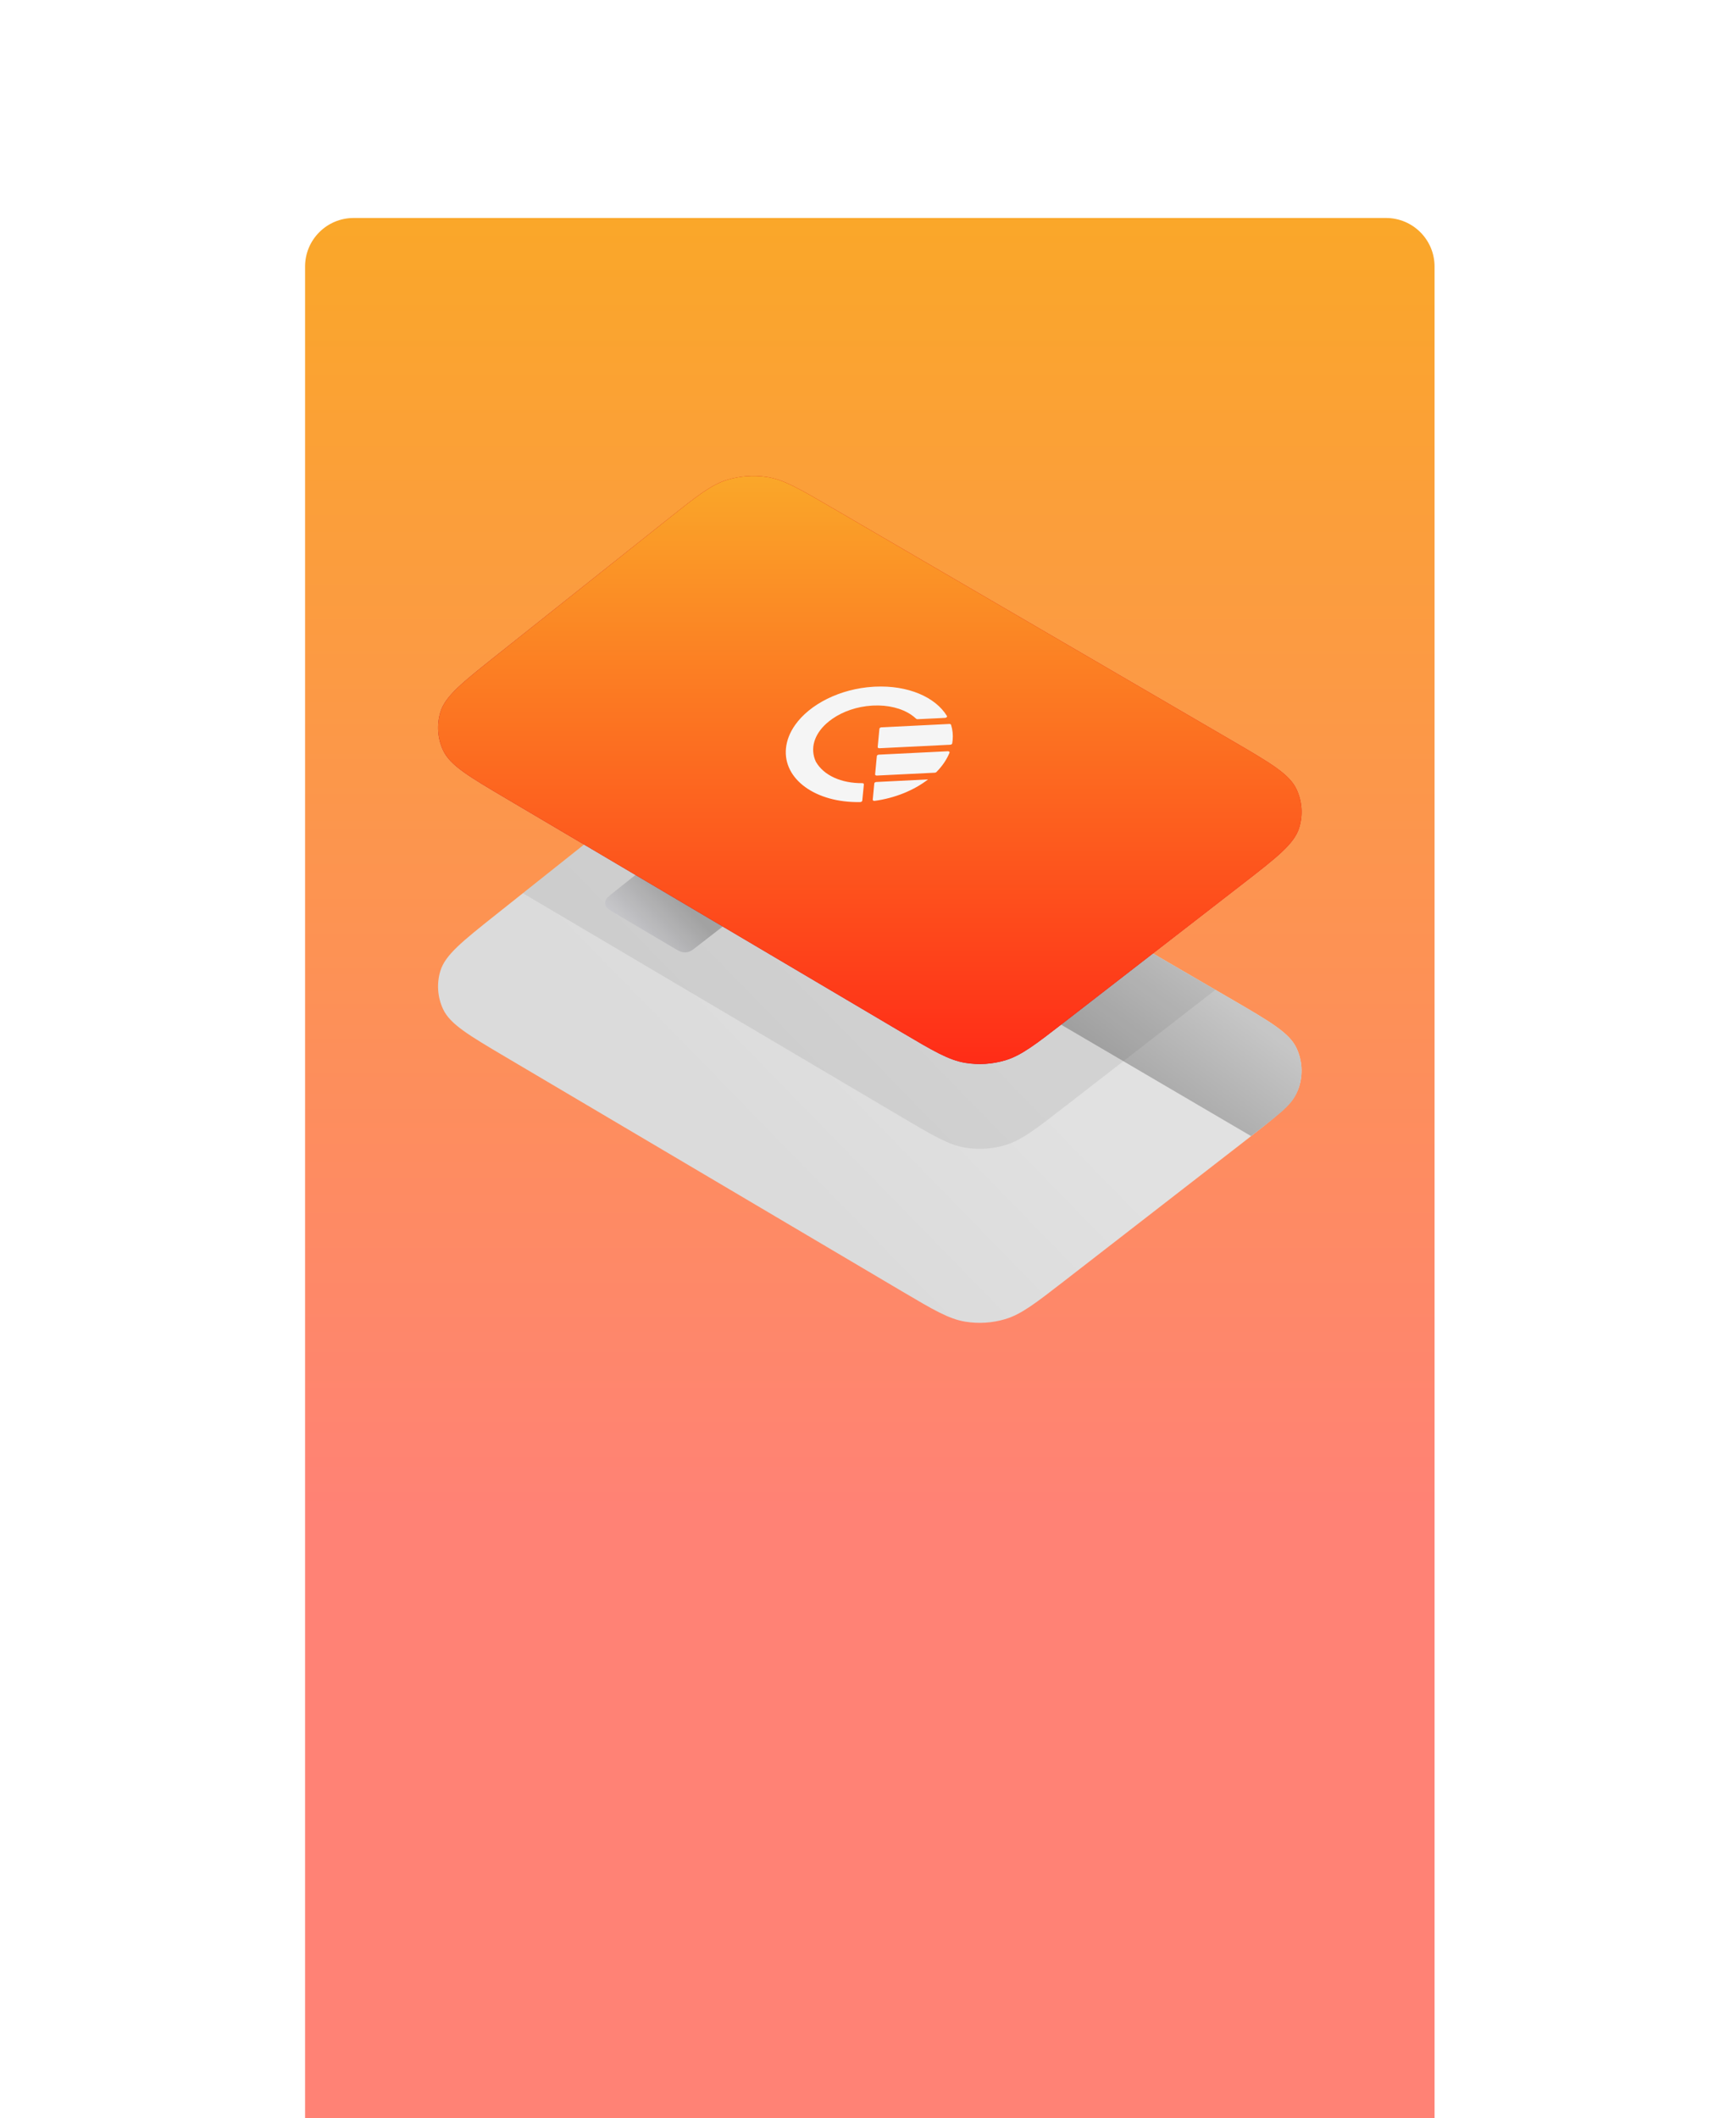
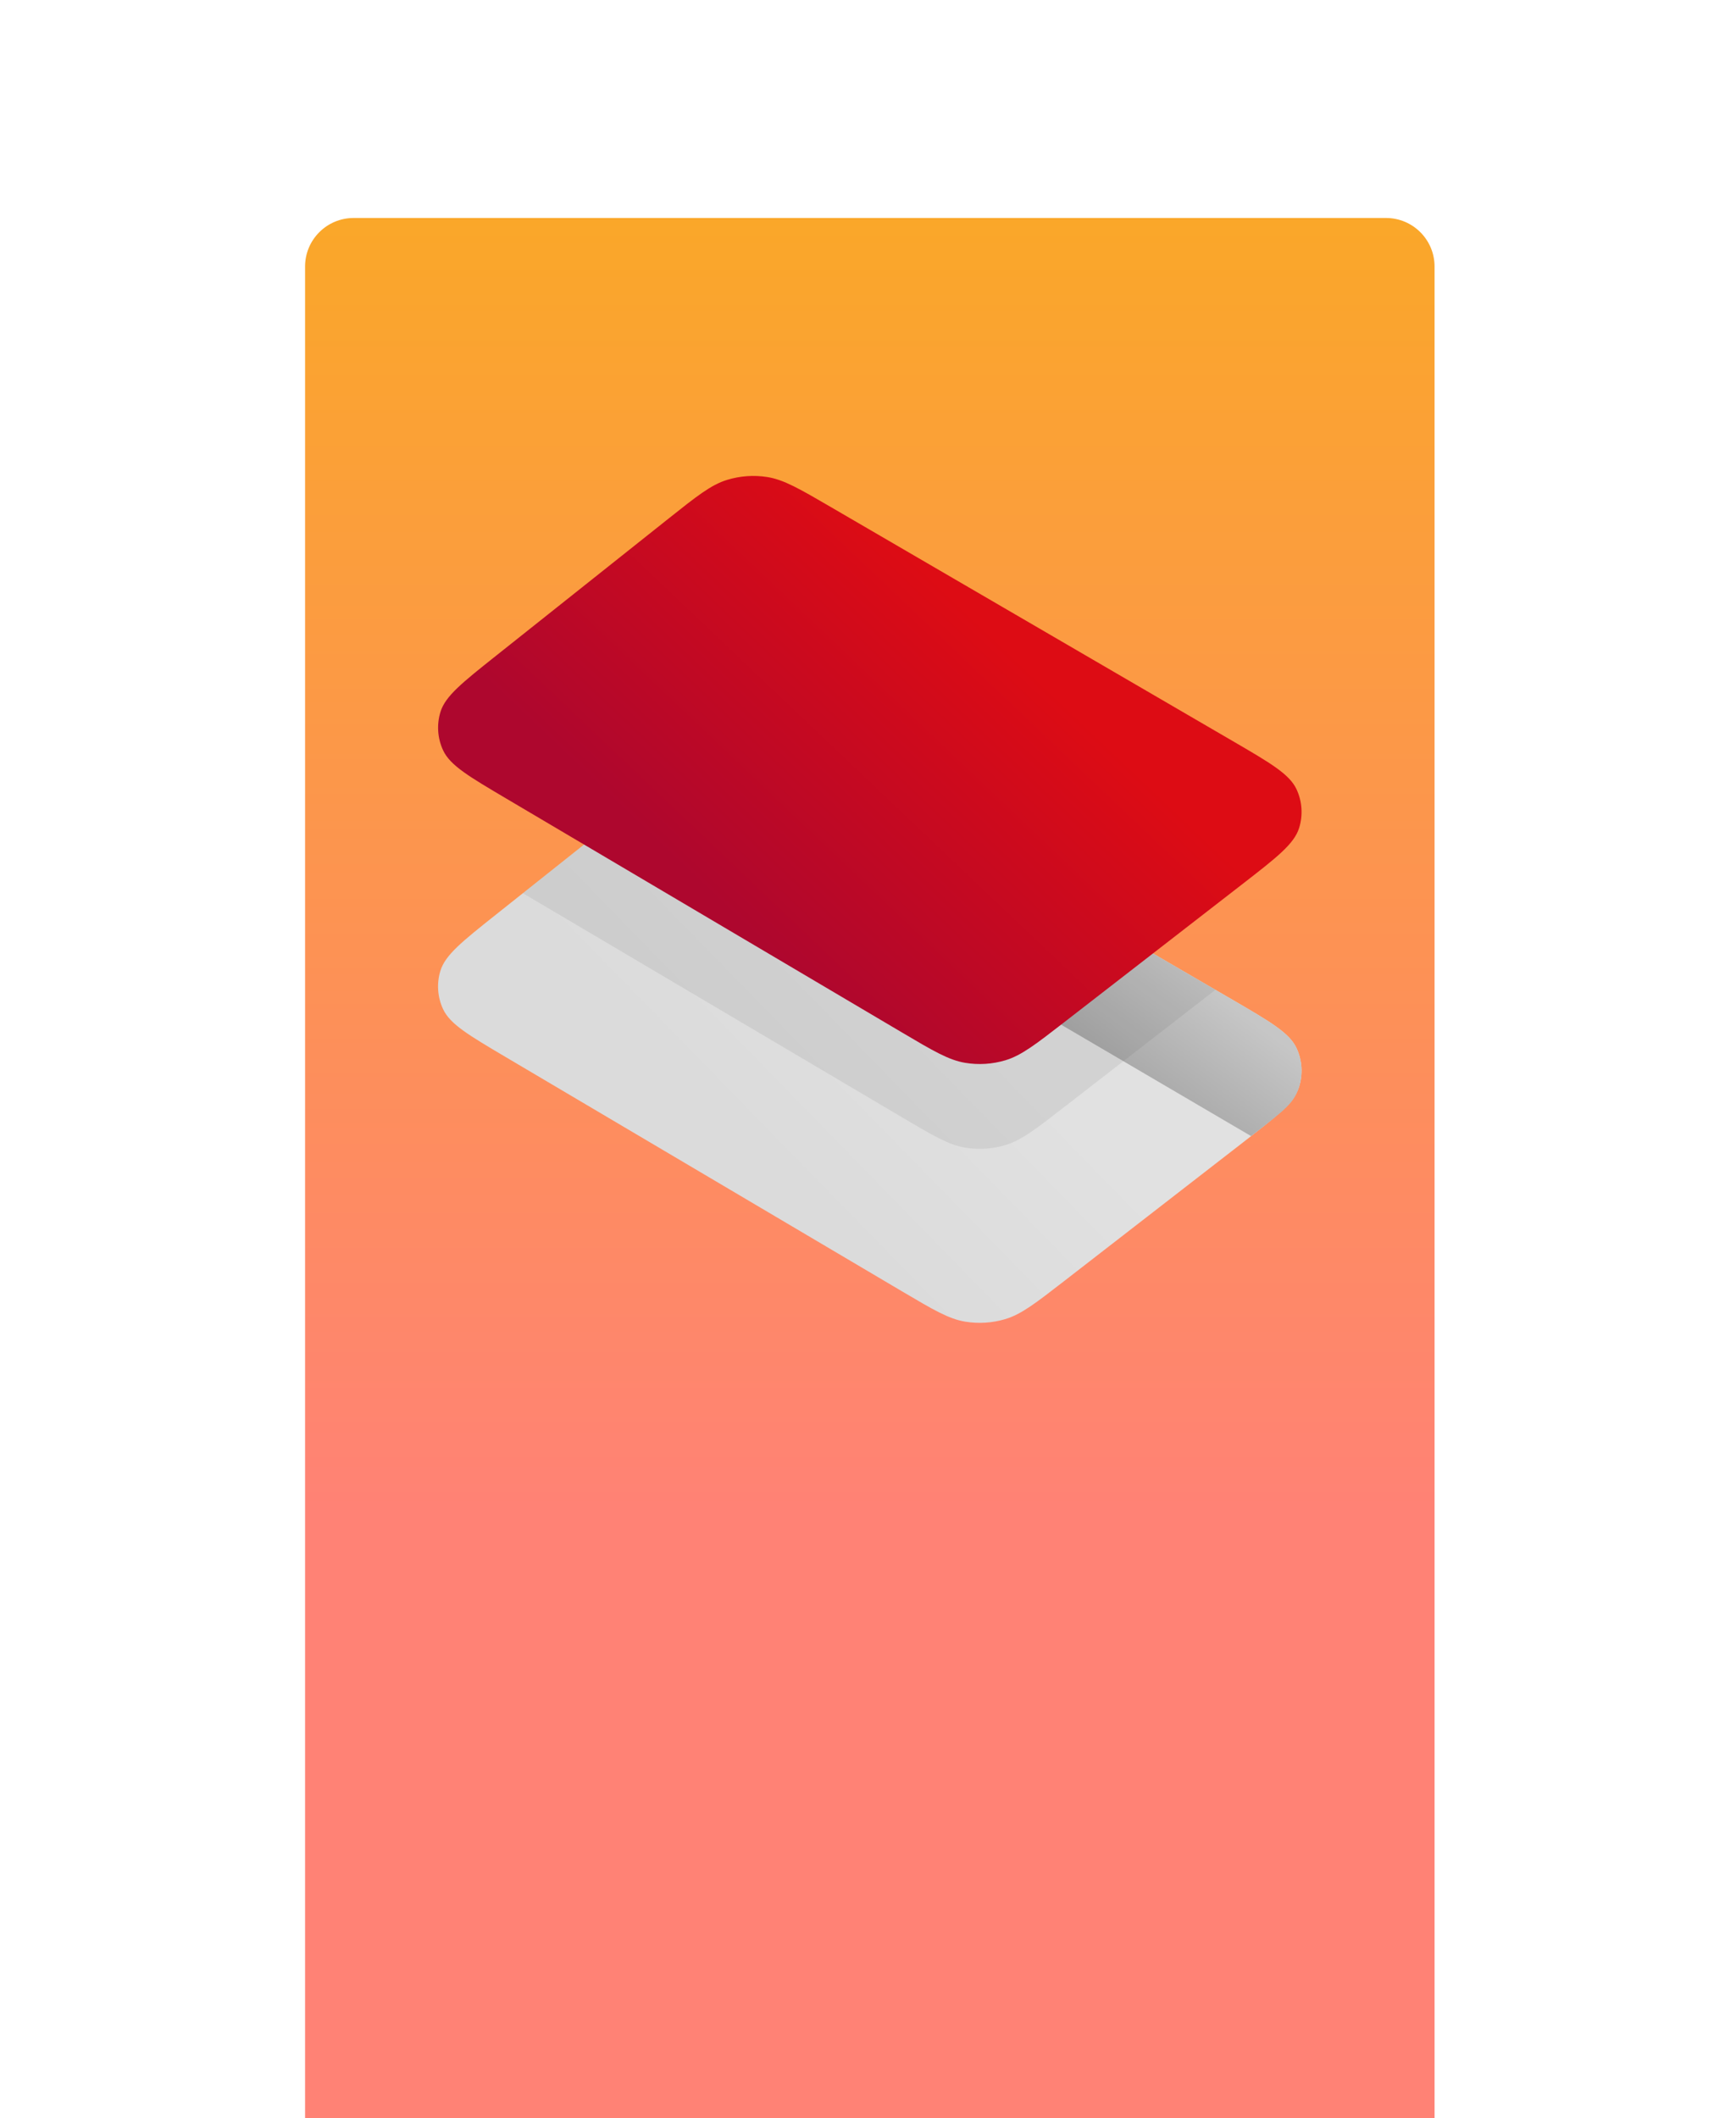
<svg xmlns="http://www.w3.org/2000/svg" width="478" height="583" viewBox="0 0 478 583" fill="none">
  <g filter="url(#filter0_d_816_2362)">
    <path d="M84 69.363C84 61.983 89.983 56 97.363 56H381.637C389.017 56 395 61.983 395 69.363V716.637C395 724.017 389.017 730 381.637 730H97.363C89.983 730 84 724.017 84 716.637V69.363Z" fill="url(#paint0_linear_816_2362)" />
    <path d="M248.353 351.425L139.303 286.986C129.056 280.932 123.933 277.904 122.002 273.769C120.454 270.454 120.194 266.682 121.271 263.186C122.615 258.825 127.274 255.122 136.591 247.716L183.971 210.055C191.816 203.819 195.738 200.701 200.152 199.336C203.733 198.228 207.52 197.954 211.223 198.535C215.788 199.251 220.118 201.771 228.779 206.813L339.323 271.16C349.793 277.254 355.029 280.301 356.982 284.478C358.548 287.825 358.8 291.637 357.689 295.161C356.303 299.559 351.515 303.27 341.939 310.691L293.001 348.618C285.126 354.721 281.188 357.773 276.782 359.085C273.207 360.15 269.437 360.387 265.756 359.778C261.22 359.028 256.931 356.494 248.353 351.425Z" fill="url(#paint1_linear_816_2362)" />
-     <path d="M185.418 256.872L169.368 247.387C167.859 246.496 167.105 246.05 166.821 245.441C166.593 244.954 166.555 244.398 166.713 243.884C166.911 243.242 167.597 242.697 168.968 241.607L175.942 236.063C177.097 235.146 177.674 234.687 178.324 234.486C178.851 234.323 179.408 234.282 179.953 234.368C180.625 234.473 181.263 234.844 182.537 235.586L198.808 245.057C200.349 245.954 201.12 246.403 201.407 247.018C201.638 247.51 201.675 248.071 201.511 248.59C201.307 249.237 200.603 249.784 199.193 250.876L191.99 256.458C190.831 257.357 190.251 257.806 189.603 257.999C189.077 258.156 188.522 258.191 187.98 258.101C187.312 257.991 186.681 257.618 185.418 256.872Z" fill="url(#paint2_linear_816_2362)" />
    <path d="M228.789 206.813L339.334 271.16C349.804 277.254 355.039 280.301 356.993 284.478C358.558 287.825 358.811 291.637 357.7 295.161C356.321 299.536 354.086 301.267 344.639 308.589L344.486 308.707L180.68 212.661C188.525 206.425 195.749 200.701 200.162 199.336C203.743 198.228 207.53 197.954 211.233 198.535C215.798 199.251 220.128 201.771 228.789 206.813Z" fill="url(#paint3_linear_816_2362)" />
-     <path d="M200.152 199.336C203.733 198.228 207.52 197.954 211.223 198.535C215.787 199.251 220.118 201.771 228.778 206.812L334.66 268.444L293.011 300.723C285.136 306.827 281.198 309.879 276.792 311.191C273.217 312.256 269.446 312.493 265.766 311.885C261.23 311.134 256.941 308.601 248.363 303.532L143.974 241.847L183.971 210.055C191.816 203.819 195.738 200.701 200.152 199.336Z" fill="#4C4C4C" fill-opacity="0.1" />
+     <path d="M200.152 199.336C203.733 198.228 207.52 197.954 211.223 198.535C215.787 199.251 220.118 201.771 228.778 206.812L334.66 268.444L293.011 300.723C285.136 306.827 281.198 309.879 276.792 311.191C273.217 312.256 269.446 312.493 265.766 311.885C261.23 311.134 256.941 308.601 248.363 303.532L143.974 241.847L183.971 210.055C191.816 203.819 195.738 200.701 200.152 199.336" fill="#4C4C4C" fill-opacity="0.1" />
    <path d="M248.363 280.187L139.313 215.748C129.066 209.693 123.943 206.666 122.012 202.531C120.464 199.216 120.204 195.444 121.281 191.948C122.625 187.586 127.284 183.883 136.601 176.478L183.981 138.817C191.826 132.581 195.748 129.463 200.162 128.098C203.743 126.99 207.53 126.716 211.233 127.297C215.797 128.012 220.128 130.533 228.789 135.574L339.333 199.921C349.803 206.016 355.038 209.063 356.992 213.24C358.558 216.587 358.81 220.399 357.699 223.923C356.313 228.321 351.525 232.031 341.949 239.452L293.011 277.379C285.136 283.483 281.198 286.534 276.792 287.847C273.217 288.912 269.446 289.149 265.766 288.54C261.23 287.79 256.941 285.256 248.363 280.187Z" fill="url(#paint4_linear_816_2362)" />
-     <path d="M248.363 280.187L139.313 215.748C129.066 209.693 123.943 206.666 122.012 202.531C120.464 199.216 120.204 195.444 121.281 191.948C122.625 187.586 127.284 183.883 136.601 176.478L183.981 138.817C191.826 132.581 195.748 129.463 200.162 128.098C203.743 126.99 207.53 126.716 211.233 127.297C215.797 128.012 220.128 130.533 228.789 135.574L339.333 199.921C349.803 206.016 355.038 209.063 356.992 213.24C358.558 216.587 358.81 220.399 357.699 223.923C356.313 228.321 351.525 232.031 341.949 239.452L293.011 277.379C285.136 283.483 281.198 286.534 276.792 287.847C273.217 288.912 269.446 289.149 265.766 288.54C261.23 287.79 256.941 285.256 248.363 280.187Z" fill="url(#paint5_linear_816_2362)" />
-     <path fill-rule="evenodd" clip-rule="evenodd" d="M252.66 193.956L260.206 193.595C260.294 193.59 260.382 193.571 260.462 193.537C260.542 193.504 260.611 193.459 260.663 193.405C260.715 193.351 260.748 193.291 260.759 193.23C260.77 193.169 260.759 193.109 260.726 193.056C257.563 187.882 250.039 184.563 240.903 185.001C240.768 185.007 240.634 185.014 240.5 185.023C231.234 185.576 222.936 189.859 218.914 195.57C217.473 197.62 216.623 199.797 216.414 201.965C215.576 210.51 224.653 217.01 236.847 216.768C236.917 216.766 236.987 216.755 237.055 216.734C237.122 216.714 237.184 216.685 237.238 216.649C237.292 216.613 237.336 216.57 237.368 216.524C237.4 216.478 237.419 216.429 237.423 216.381L237.864 211.895C237.873 211.802 237.83 211.716 237.745 211.653C237.66 211.591 237.538 211.557 237.405 211.558C231.73 211.606 226.846 209.489 224.649 205.669C224.644 205.66 224.64 205.652 224.636 205.643C222.98 202.031 224.189 198.182 227.533 195.156C228.042 194.696 228.596 194.258 229.19 193.847C232.166 191.776 236.036 190.478 239.99 190.226C240.125 190.217 240.259 190.209 240.394 190.203C242.419 190.102 244.399 190.28 246.217 190.726C248.036 191.173 249.657 191.879 250.988 192.804C251.449 193.122 251.874 193.465 252.26 193.83C252.304 193.872 252.363 193.905 252.432 193.927C252.501 193.949 252.579 193.959 252.66 193.956ZM242.154 201.95L261.634 200.985C261.767 200.978 261.898 200.937 262.001 200.869C262.104 200.801 262.171 200.712 262.187 200.619C262.239 200.324 262.278 200.027 262.307 199.729C262.444 198.288 262.298 196.868 261.871 195.508C261.847 195.433 261.788 195.37 261.701 195.326C261.615 195.283 261.507 195.263 261.393 195.268L242.698 196.194C242.56 196.201 242.425 196.246 242.321 196.318C242.217 196.39 242.153 196.484 242.144 196.58L241.668 201.614C241.658 201.71 241.704 201.799 241.796 201.862C241.887 201.925 242.016 201.957 242.154 201.95ZM240.308 216.099C240.302 216.15 240.313 216.2 240.339 216.245C240.364 216.29 240.405 216.33 240.457 216.361C240.508 216.392 240.571 216.415 240.64 216.426C240.709 216.438 240.783 216.439 240.857 216.43C246.385 215.671 251.601 213.575 255.538 210.532L241.286 211.239C241.149 211.246 241.013 211.291 240.91 211.363C240.806 211.435 240.742 211.529 240.733 211.624L240.308 216.099ZM257.392 208.682L241.442 209.472C241.374 209.475 241.307 209.469 241.246 209.454C241.184 209.438 241.129 209.415 241.084 209.383C241.039 209.352 241.005 209.314 240.983 209.272C240.961 209.229 240.952 209.183 240.957 209.135L241.433 204.101C241.442 204.006 241.506 203.912 241.61 203.84C241.713 203.767 241.849 203.723 241.987 203.716L260.977 202.777C261.055 202.773 261.13 202.781 261.198 202.801C261.266 202.82 261.325 202.851 261.37 202.89C261.414 202.93 261.445 202.977 261.458 203.028C261.471 203.08 261.466 203.134 261.445 203.187C260.686 205.05 259.466 206.849 257.842 208.498C257.79 208.551 257.722 208.595 257.643 208.627C257.565 208.659 257.479 208.678 257.392 208.682Z" fill="#F5F5F5" />
  </g>
  <defs>
    <filter id="filter0_d_816_2362" x="24" y="0" width="431" height="794" filterUnits="userSpaceOnUse" color-interpolation-filters="sRGB">
      <feFlood flood-opacity="0" result="BackgroundImageFix" />
      <feColorMatrix in="SourceAlpha" type="matrix" values="0 0 0 0 0 0 0 0 0 0 0 0 0 0 0 0 0 0 127 0" result="hardAlpha" />
      <feOffset dy="4" />
      <feGaussianBlur stdDeviation="30" />
      <feComposite in2="hardAlpha" operator="out" />
      <feColorMatrix type="matrix" values="0 0 0 0 0 0 0 0 0 0 0 0 0 0 0 0 0 0 0.25 0" />
      <feBlend mode="normal" in2="BackgroundImageFix" result="effect1_dropShadow_816_2362" />
      <feBlend mode="normal" in="SourceGraphic" in2="effect1_dropShadow_816_2362" result="shape" />
    </filter>
    <linearGradient id="paint0_linear_816_2362" x1="239.5" y1="56" x2="239.5" y2="411.58" gradientUnits="userSpaceOnUse">
      <stop stop-color="#FAA729" />
      <stop offset="1" stop-color="#FF8275" />
    </linearGradient>
    <linearGradient id="paint1_linear_816_2362" x1="249.721" y1="257.027" x2="196.322" y2="309.154" gradientUnits="userSpaceOnUse">
      <stop stop-color="#E1E1E1" />
      <stop offset="0.909" stop-color="#DBDBDB" />
    </linearGradient>
    <linearGradient id="paint2_linear_816_2362" x1="169.921" y1="248.984" x2="184.063" y2="235.493" gradientUnits="userSpaceOnUse">
      <stop offset="0.023" stop-color="#D4D4D8" />
      <stop offset="0.831" stop-color="#ACACAC" />
    </linearGradient>
    <linearGradient id="paint3_linear_816_2362" x1="332.703" y1="267.944" x2="304.863" y2="305.528" gradientUnits="userSpaceOnUse">
      <stop stop-color="#C6C6C6" />
      <stop offset="1" stop-color="#9C9C9C" />
    </linearGradient>
    <linearGradient id="paint4_linear_816_2362" x1="268.602" y1="165.946" x2="195.783" y2="242.597" gradientUnits="userSpaceOnUse">
      <stop stop-color="#DD0C14" />
      <stop offset="1" stop-color="#AE072E" />
    </linearGradient>
    <linearGradient id="paint5_linear_816_2362" x1="239.504" y1="127" x2="239.504" y2="288.869" gradientUnits="userSpaceOnUse">
      <stop stop-color="#FAA729" />
      <stop offset="1" stop-color="#FF2C17" />
    </linearGradient>
  </defs>
</svg>